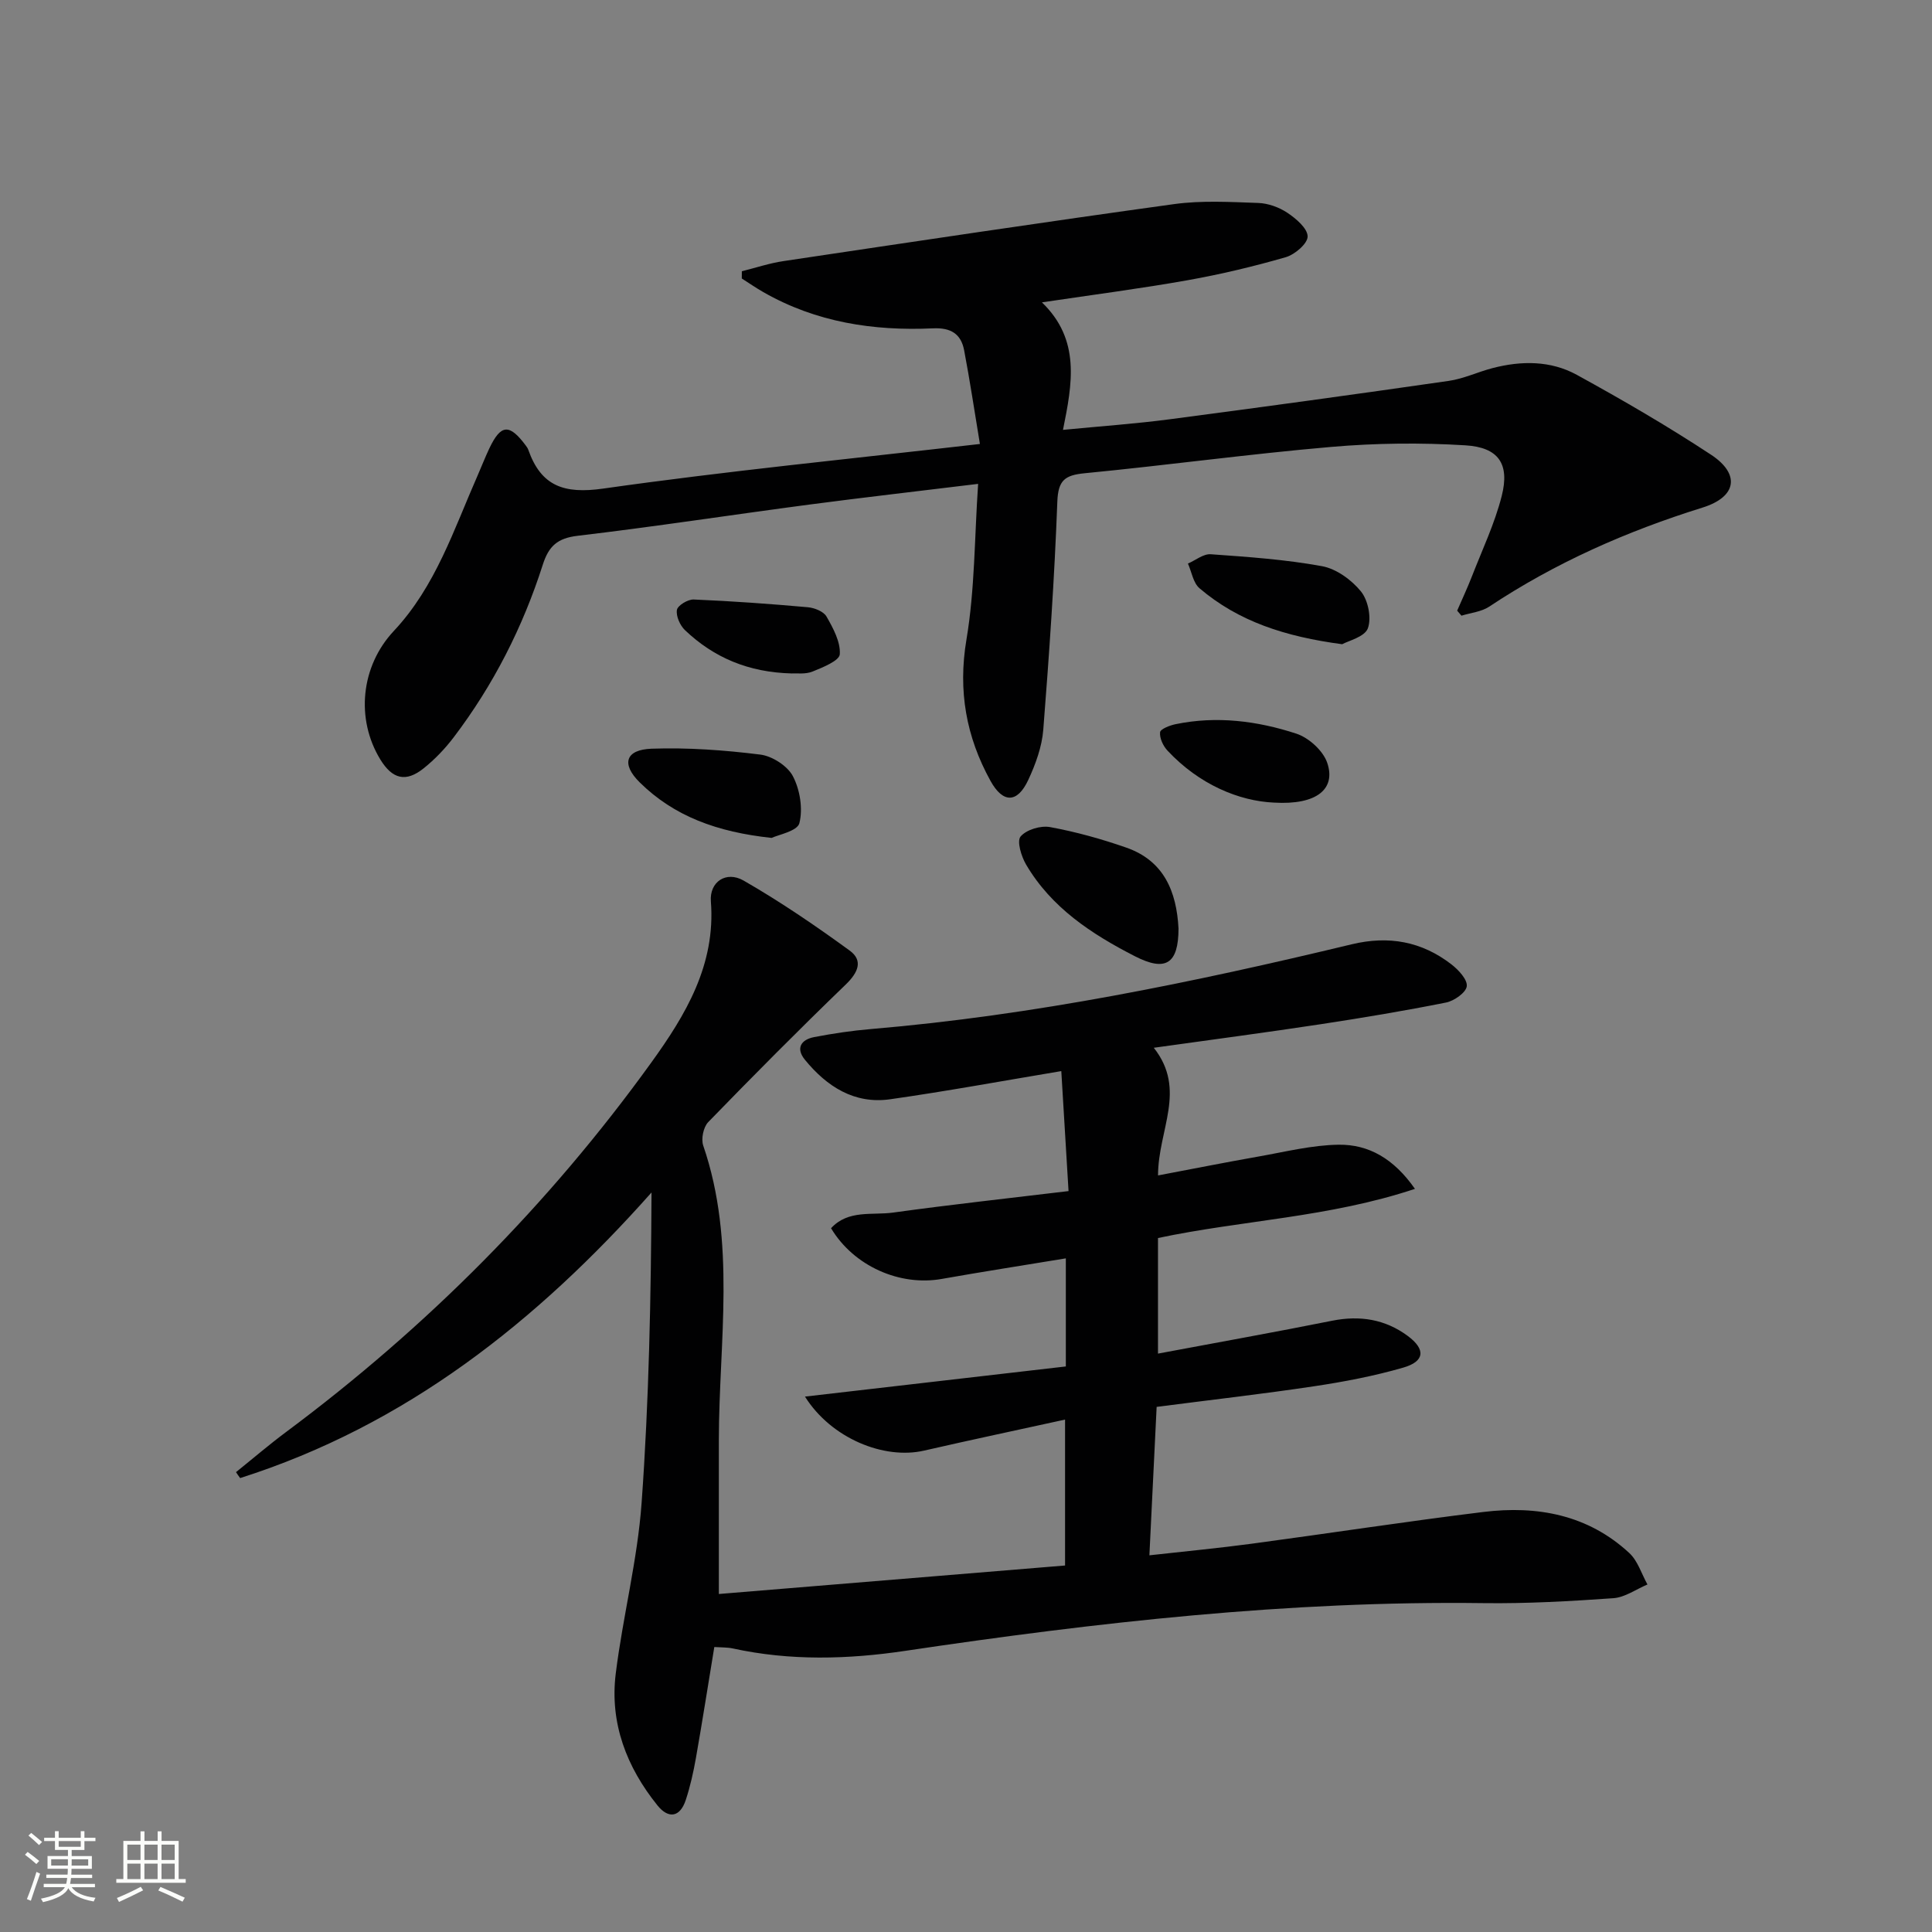
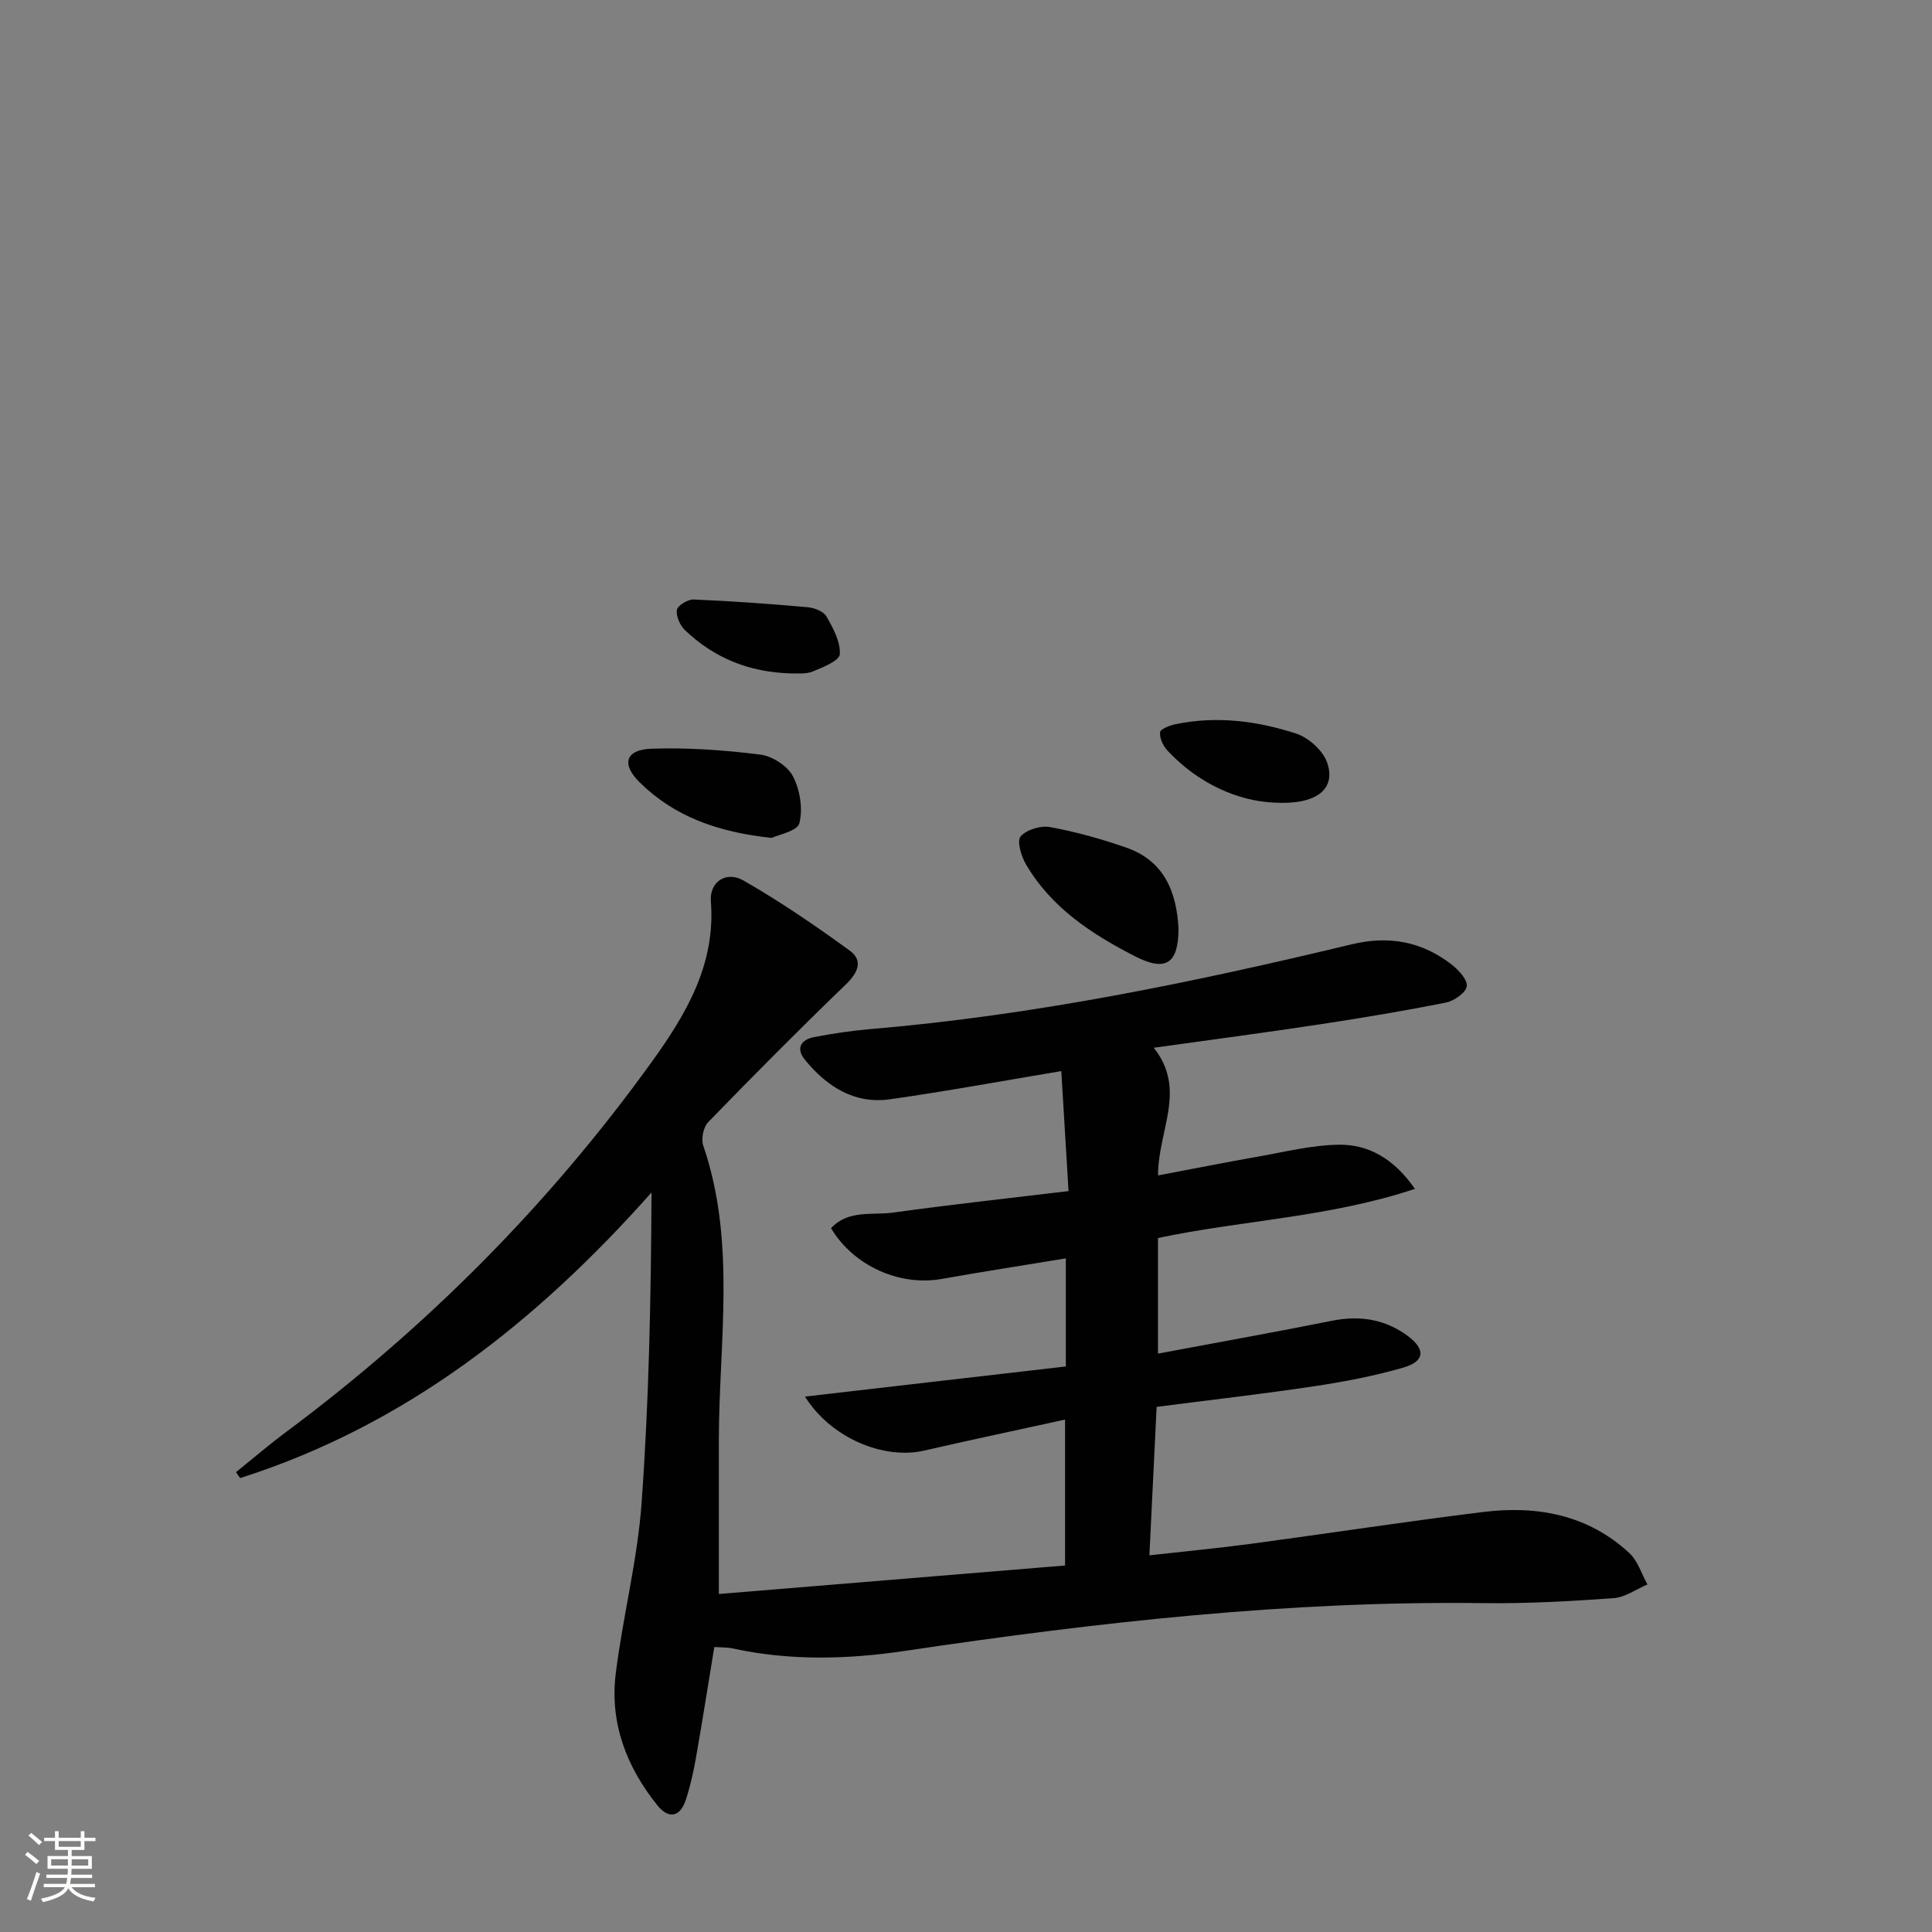
<svg xmlns="http://www.w3.org/2000/svg" enable-background="new 0 0 400 400" viewBox="0 0 400 400">
  <rect x="0" y="0" width="400" height="400" fill="#808080" stroke="none" />
  <path d="m5.17 384 .55-.58c.85.61 1.65 1.24 2.4 1.87l-.59.64c-.83-.73-1.62-1.38-2.36-1.93m1.22 9.53-.82-.34c.71-1.76 1.37-3.64 1.98-5.63.24.13.5.25.76.36-.6 1.67-1.24 3.54-1.92 5.61m-.5-13.5.57-.54c.56.44 1.31 1.06 2.26 1.87l-.64.64c-.68-.66-1.41-1.32-2.19-1.97m3.25.46h2.24v-1.36h.77v1.36h4.57v-1.36h.76v1.36h2.28v.69h-2.28v1.84h-2.64v1.26h4.18v2.64h-4.21c0 .45-.02.86-.05 1.21h4.32v.69h-4.38c-.04.34-.1.75-.19 1.22h5.15v.69h-4.82c.87 1.19 2.51 1.92 4.93 2.19-.17.31-.3.57-.37.76-2.77-.49-4.52-1.41-5.26-2.76-.56 1.26-2.3 2.23-5.24 2.9-.12-.24-.26-.48-.43-.72 2.73-.55 4.38-1.34 4.96-2.38h-4.38v-.69h4.65c.1-.38.17-.79.21-1.22h-4.32v-.69h4.4c.03-.34.05-.75.05-1.21h-4.2v-2.64h4.23v-1.26h-2.69v-1.84h-2.24zm1.46 4.46v1.29h3.45c.01-.4.02-.57.01-.53v-.32-.45h-3.46zm1.55-2.59h4.57v-1.19h-4.57zm6.11 2.59h-3.42v.77c-.01.19-.01.37-.02.53h3.44z" fill="#fbfcfa" />
-   <path d="m32.63 379.16h.82v1.98h3.54v7.89h1.46v.78h-14.37v-.78h1.46v-7.89h3.55v-1.98h.82v1.98h2.73v-1.98zm-3.49 11.48.5.73c-1.61.82-3.28 1.63-5 2.41-.13-.27-.28-.55-.44-.82 1.75-.72 3.4-1.49 4.94-2.32m-2.78-5.55h2.73v-3.18h-2.73zm0 3.95h2.73v-3.2h-2.73zm3.54-3.95h2.73v-3.18h-2.73zm0 3.95h2.73v-3.2h-2.73zm7.89 4.68c-1.84-.92-3.51-1.7-5.02-2.32l.45-.73c1.89.8 3.57 1.55 5.04 2.23zm-1.62-11.81h-2.73v3.18h2.73zm-2.73 7.13h2.73v-3.2h-2.73z" fill="#fbfcfa" />
  <g fill="#010102">
    <path d="m48.86 304.79c3.46-2.78 6.84-5.68 10.4-8.33 29.07-21.65 54.37-47.06 75.56-76.44 7.11-9.85 13.38-20.25 12.36-33.38-.32-4.08 3.17-6.39 6.77-4.33 7.59 4.36 14.87 9.33 21.96 14.49 2.86 2.08 1.74 4.57-.8 7.03-9.67 9.32-19.13 18.86-28.48 28.49-1 1.03-1.51 3.49-1.03 4.87 6.86 20.01 3.26 40.54 3.23 60.88-.01 10.29 0 20.57 0 31.95 23.42-1.93 47.36-3.9 71.68-5.9 0-10.28 0-19.99 0-30.21-9.83 2.16-19.55 4.21-29.22 6.43-8.27 1.89-19.19-2.53-24.63-11.19 18.37-2.12 36.09-4.17 54.01-6.24 0-7.59 0-14.68 0-22.38-8.77 1.45-17.25 2.76-25.7 4.26-8.66 1.54-18.2-2.63-22.91-10.5 3.55-3.88 8.54-2.64 12.86-3.24 11.82-1.64 23.68-2.93 36.31-4.45-.53-8.75-1.02-16.9-1.5-24.84-12.28 2.05-23.81 4.18-35.42 5.83-7.43 1.06-13.14-2.64-17.67-8.19-1.96-2.41-.74-4.17 1.92-4.68 3.9-.75 7.85-1.34 11.8-1.67 33.69-2.85 66.68-9.65 99.48-17.54 7.68-1.85 14.52-.6 20.67 4.16 1.46 1.13 3.33 3.14 3.17 4.52-.16 1.31-2.6 3.03-4.27 3.37-8.61 1.72-17.28 3.17-25.96 4.49-11.11 1.69-22.26 3.16-34.57 4.88 6.9 8.74.88 16.98.88 26.43 7.04-1.33 13.9-2.7 20.78-3.91 5.53-.97 11.08-2.38 16.64-2.45 6.18-.07 11.38 2.86 15.77 9.14-17.8 5.93-35.81 6.49-53.2 10.18v23.93c12.35-2.32 24.23-4.44 36.07-6.81 5.73-1.14 10.95-.31 15.61 3.13 3.78 2.79 3.57 5.29-.9 6.58-6.02 1.74-12.24 2.93-18.45 3.86-10.67 1.6-21.4 2.82-32.61 4.27-.49 10.06-.98 20.08-1.5 30.73 7.52-.84 14.4-1.49 21.25-2.41 15.96-2.14 31.89-4.6 47.87-6.56 11.15-1.37 21.68.56 30.24 8.5 1.76 1.63 2.53 4.31 3.76 6.51-2.35.99-4.66 2.67-7.06 2.84-8.96.63-17.95 1.14-26.93 1.02-40.22-.52-79.99 3.97-119.67 9.88-11.87 1.77-23.85 2.1-35.73-.5-1.12-.24-2.3-.19-3.81-.29-1.28 7.76-2.47 15.39-3.81 22.99-.52 2.93-1.17 5.86-2.1 8.68-1.19 3.6-3.58 3.95-5.86 1.12-6.39-7.93-9.9-17.04-8.64-27.27 1.47-11.84 4.51-23.53 5.36-35.4 1.53-21.22 1.94-42.52 2.05-64.23-23.81 26.81-50.9 48.22-85.17 59.13-.29-.38-.58-.81-.86-1.23z" />
-     <path d="m301.69 126.43c1.02-2.35 2.11-4.67 3.04-7.06 2.15-5.54 4.74-10.98 6.19-16.7 1.67-6.6-.63-10.05-7.52-10.47-9.23-.57-18.59-.47-27.8.33-17.04 1.47-34 3.8-51.03 5.45-4.08.4-5.49 1.42-5.66 5.87-.59 15.76-1.67 31.51-2.91 47.23-.28 3.55-1.6 7.16-3.12 10.42-2.25 4.81-5.23 4.85-7.81.17-5.03-9.12-6.76-18.63-4.98-29.24 1.75-10.4 1.66-21.1 2.42-32.25-12.42 1.52-23.75 2.81-35.05 4.3-15.96 2.11-31.88 4.56-47.87 6.45-4.17.49-5.98 2.13-7.21 5.98-4.13 12.92-10.22 24.9-18.43 35.72-1.79 2.36-3.91 4.58-6.22 6.43-3.7 2.97-6.49 2.26-8.99-1.82-5.13-8.4-4.05-19.3 2.79-26.6 8.67-9.24 12.45-21.07 17.4-32.3.8-1.82 1.52-3.69 2.37-5.48 2.4-5.06 4.16-5.19 7.58-.59.2.27.39.55.5.86 2.66 7.55 7.42 9.17 15.48 8.03 25.46-3.62 51.08-6.14 78.02-9.24-1.14-6.88-2.08-13.18-3.27-19.42-.65-3.38-2.75-4.69-6.44-4.52-12.32.57-24.22-1.25-35.13-7.5-1.53-.87-2.98-1.88-4.46-2.82 0-.5 0-1 .01-1.5 2.89-.72 5.74-1.68 8.67-2.11 26.92-4.02 53.85-8.07 80.81-11.79 5.72-.79 11.63-.44 17.44-.24 2.06.07 4.33.9 6.05 2.05 1.79 1.2 4.15 3.21 4.17 4.88.02 1.47-2.65 3.76-4.53 4.3-6.68 1.93-13.48 3.55-20.33 4.77-9.6 1.71-19.28 2.96-30.15 4.58 8.03 7.74 6.29 16.85 4.36 26.4 8.03-.78 15.11-1.27 22.14-2.2 19.26-2.53 38.5-5.17 57.72-7.94 3.08-.44 6.01-1.85 9.05-2.64 5.96-1.56 12.04-1.59 17.46 1.38 9.45 5.19 18.81 10.62 27.81 16.55 6.08 4.01 5.33 8.73-1.77 10.94-15.67 4.89-30.48 11.41-44.17 20.51-1.61 1.07-3.81 1.27-5.74 1.87-.29-.33-.59-.69-.89-1.04z" />
+     <path d="m301.69 126.43z" />
    <path d="m244 192.26c-.02 7.3-2.65 8.99-9.05 5.71-8.96-4.59-17.26-10.04-22.51-18.97-.99-1.69-1.95-4.84-1.14-5.81 1.2-1.42 4.16-2.31 6.1-1.95 5.34.98 10.63 2.45 15.76 4.24 7.83 2.72 10.44 9.11 10.84 16.78z" />
    <path d="m159.76 173.48c-11.32-1.21-20.22-4.49-27.33-11.51-3.86-3.82-2.92-6.77 2.49-6.96 7.49-.26 15.05.29 22.5 1.22 2.47.31 5.64 2.35 6.75 4.49 1.46 2.8 2.09 6.72 1.33 9.72-.43 1.65-4.42 2.4-5.74 3.04z" />
-     <path d="m277.88 133.38c-11.77-1.57-21.46-4.7-29.54-11.59-1.3-1.11-1.62-3.38-2.39-5.11 1.58-.68 3.2-2.04 4.72-1.93 7.7.55 15.45 1.08 23.03 2.47 2.97.54 6.12 2.83 8.07 5.23 1.49 1.84 2.22 5.49 1.43 7.64-.67 1.79-4.05 2.58-5.32 3.29z" />
    <path d="m263.76 166.17c-7.24-.32-15.48-3.74-22.04-10.76-.91-.97-1.66-2.58-1.54-3.8.06-.67 2.03-1.44 3.23-1.68 8.49-1.75 16.9-.68 24.97 1.96 2.58.84 5.54 3.52 6.4 6.02 1.85 5.39-2.09 8.8-11.02 8.26z" />
    <path d="m163.9 139.43c-8.93-.23-16.1-3.27-22.08-8.96-1.03-.98-1.89-2.91-1.67-4.2.16-.92 2.27-2.2 3.47-2.15 7.88.33 15.76.9 23.62 1.6 1.38.12 3.28.87 3.88 1.93 1.38 2.41 2.92 5.25 2.75 7.81-.09 1.34-3.52 2.72-5.65 3.58-1.47.6-3.28.32-4.32.39z" />
  </g>
</svg>